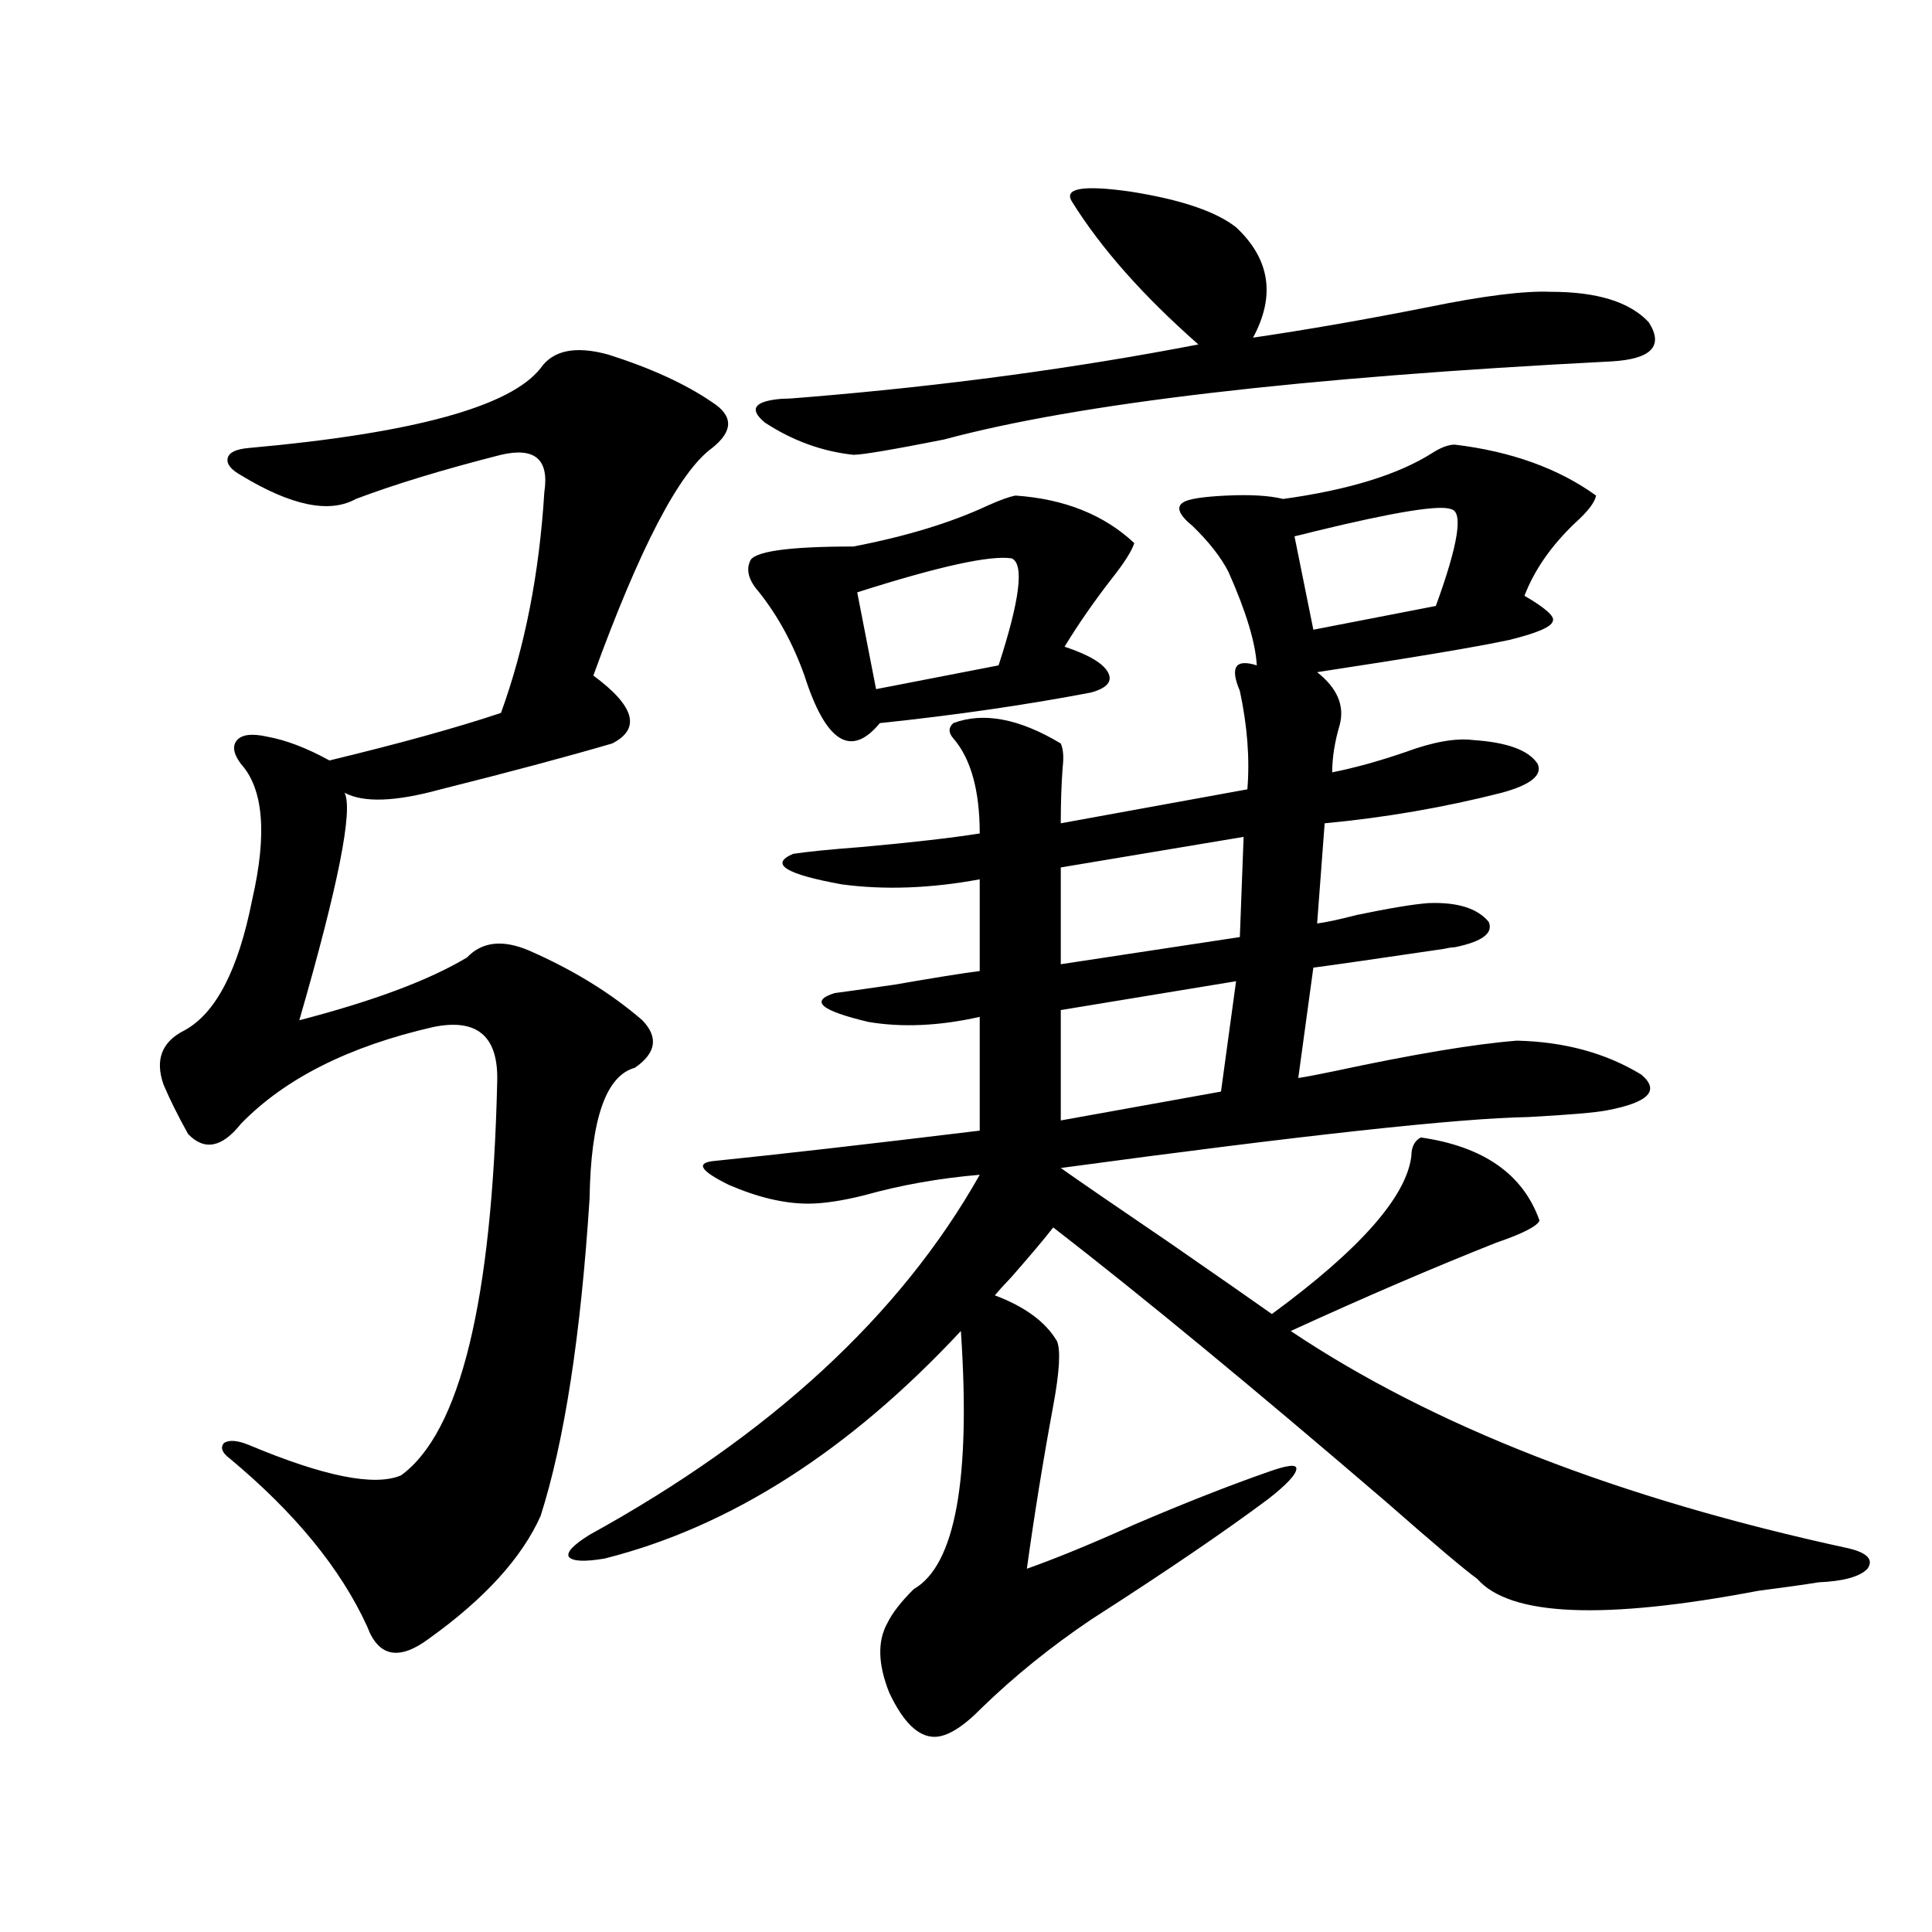
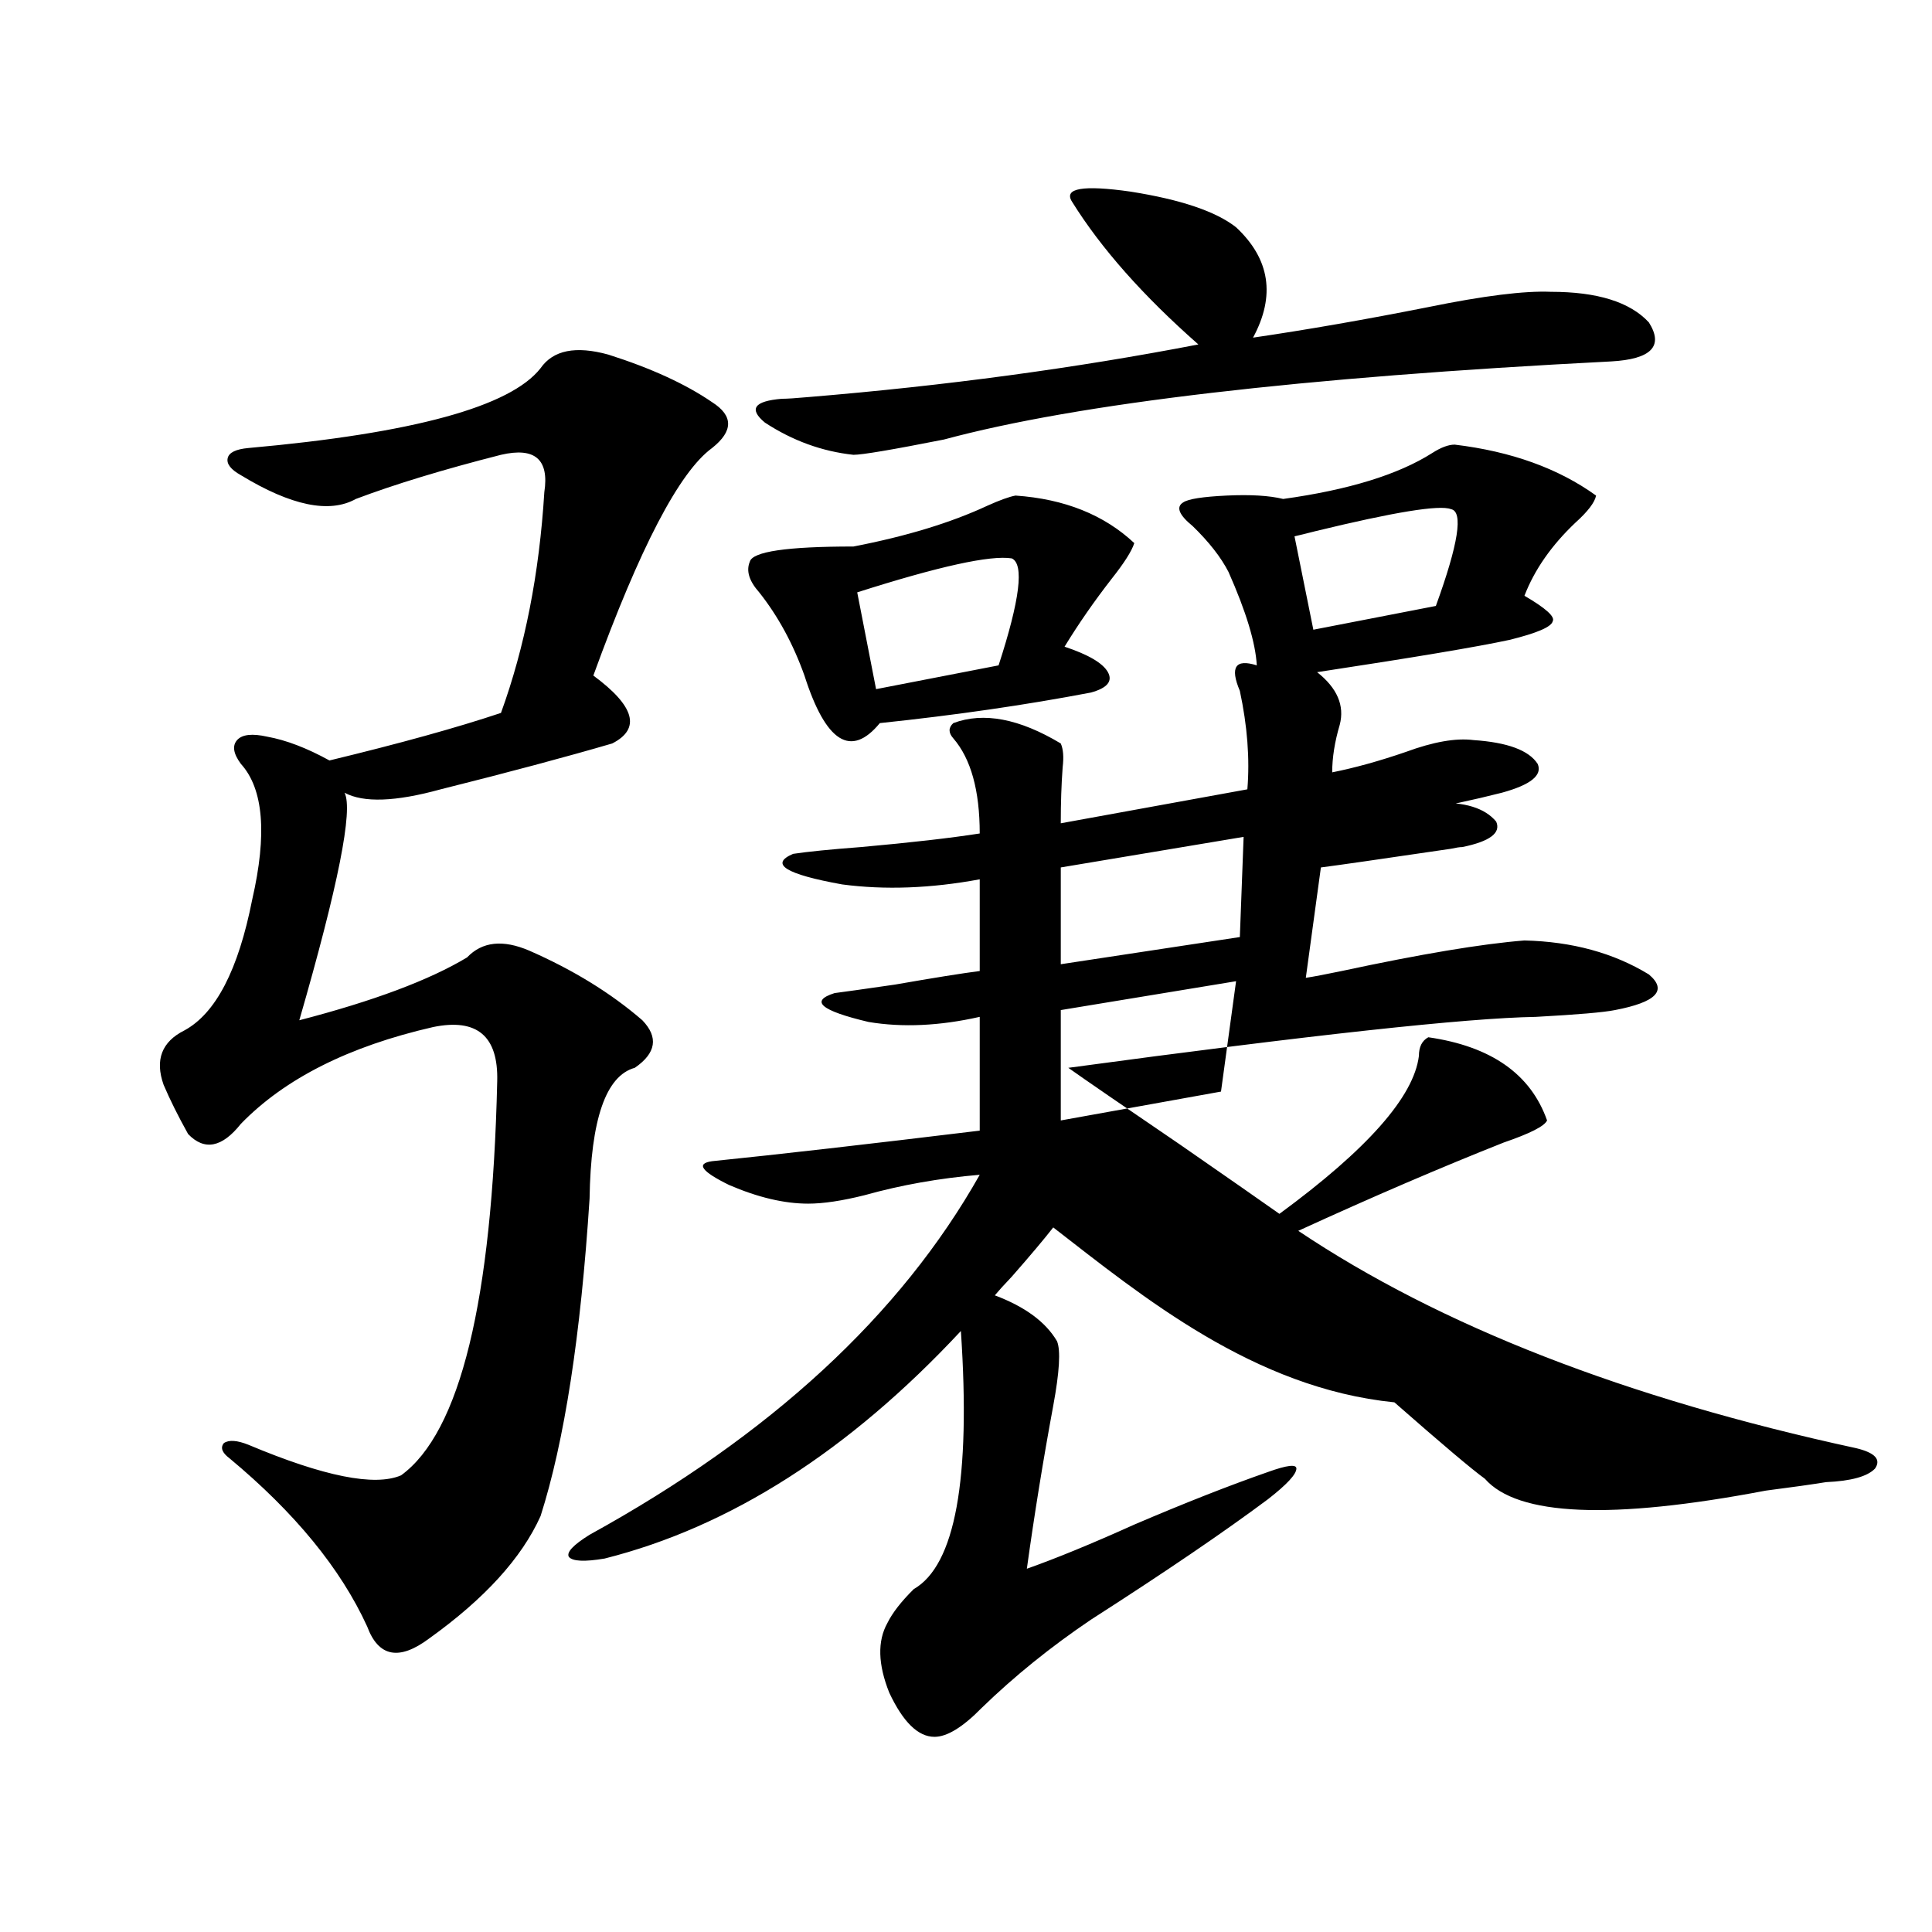
<svg xmlns="http://www.w3.org/2000/svg" version="1.1" id="图层_1" x="0px" y="0px" width="1000px" height="1000px" viewBox="0 0 1000 1000" enable-background="new 0 0 1000 1000" xml:space="preserve">
-   <path d="M314.919,183.555c22.104,7.031,39.999,15.243,53.657,24.609c11.052,7.031,11.052,14.941,0,23.73  c-16.92,12.305-37.407,51.567-61.462,117.773c21.463,15.82,24.71,27.548,9.756,35.156c-24.069,7.031-53.657,14.941-88.778,23.73  c-23.414,6.454-39.999,7.031-49.755,1.758c4.543,8.789-3.262,48.052-23.414,117.773c38.368-9.956,67.315-20.792,86.827-32.52  c7.805-8.198,18.536-9.366,32.194-3.516c22.759,9.97,42.271,21.973,58.535,36.035c8.445,8.789,7.149,17.001-3.902,24.609  c-14.969,4.106-22.773,26.669-23.414,67.676c-4.558,70.903-13.018,125.684-25.365,164.355c-9.756,21.685-28.947,42.765-57.56,63.281  c-15.609,11.714-26.341,9.668-32.194-6.152c-13.658-29.883-37.407-58.887-71.218-87.012c-3.902-2.925-4.878-5.562-2.927-7.91  c2.592-1.758,6.829-1.456,12.683,0.879c39.023,16.411,65.364,21.685,79.022,15.82c30.563-22.261,47.148-90.226,49.755-203.906  c0.641-23.429-10.411-32.808-33.17-28.125c-43.581,9.97-76.751,26.669-99.51,50.098c-9.756,12.305-18.871,14.063-27.316,5.273  c-5.213-9.366-9.436-17.866-12.683-25.488c-4.558-12.882-0.976-22.261,10.731-28.125c16.25-8.789,27.957-31.339,35.121-67.676  c7.805-33.976,5.854-57.417-5.854-70.313c-3.902-5.273-4.558-9.366-1.951-12.305c2.592-2.925,7.805-3.516,15.609-1.758  c9.756,1.758,20.487,5.864,32.194,12.305c36.417-8.789,66.005-16.987,88.778-24.609c12.348-33.976,19.832-72.07,22.438-114.258  c2.592-16.987-4.878-23.429-22.438-19.336c-29.923,7.622-54.968,15.243-75.12,22.852c-13.658,7.622-33.505,3.516-59.511-12.305  c-5.213-2.925-7.484-5.851-6.829-8.789c0.641-2.925,4.223-4.683,10.731-5.273c85.196-7.608,135.606-21.382,151.216-41.309  C286.292,181.22,297.999,178.872,314.919,183.555z M752.957,230.137c29.268,3.516,53.657,12.305,73.169,26.367  c-0.655,3.516-4.237,8.212-10.731,14.063c-12.362,11.728-21.143,24.321-26.341,37.793c11.052,6.454,15.93,10.849,14.634,13.184  c-0.655,2.938-8.14,6.152-22.438,9.668c-16.265,3.516-49.435,9.091-99.51,16.699c10.396,8.212,14.299,17.29,11.707,27.246  c-2.606,8.789-3.902,17.001-3.902,24.609c11.707-2.335,24.39-5.851,38.048-10.547c14.299-5.273,26.006-7.319,35.121-6.152  c17.561,1.181,28.612,5.273,33.17,12.305c2.592,5.864-3.582,10.849-18.536,14.941c-29.923,7.622-60.486,12.896-91.705,15.82  l-3.902,51.855c4.543-0.577,11.372-2.046,20.487-4.395c16.905-3.516,29.268-5.562,37.072-6.152  c14.954-0.577,25.365,2.637,31.219,9.668c2.592,5.864-3.262,10.259-17.561,13.184c-1.311,0-3.262,0.302-5.854,0.879  c-35.776,5.273-58.215,8.501-67.315,9.668l-7.805,57.129c3.902-0.577,10.076-1.758,18.536-3.516  c40.975-8.789,72.514-14.063,94.632-15.82c24.71,0.591,46.173,6.454,64.389,17.578c9.756,8.212,3.902,14.364-17.561,18.457  c-5.854,1.181-19.512,2.349-40.975,3.516c-35.776,0.591-116.43,9.38-241.945,26.367c9.101,6.454,28.292,19.638,57.56,39.551  c25.365,17.578,42.591,29.595,51.706,36.035c45.518-33.398,69.587-60.645,72.193-81.738c0-4.683,1.616-7.91,4.878-9.668  c32.515,4.696,53.002,19.048,61.462,43.066c-1.311,2.938-8.78,6.743-22.438,11.426c-32.529,12.896-67.971,28.125-106.339,45.703  c73.489,49.219,169.752,86.724,288.773,112.5c9.756,2.349,13.003,5.864,9.756,10.547c-3.902,4.106-12.362,6.454-25.365,7.031  c-7.164,1.167-17.561,2.637-31.219,4.395c-79.998,15.229-128.457,13.184-145.362-6.152c-6.509-4.683-22.118-17.866-46.828-39.551  C648.89,718.521,591.33,671.06,545.157,635.313c-4.558,5.864-11.707,14.364-21.463,25.488c-3.902,4.106-6.829,7.333-8.78,9.668  c15.609,5.864,26.341,13.774,32.194,23.73c1.951,4.696,1.296,15.82-1.951,33.398c-5.213,28.125-9.756,56.25-13.658,84.375  c14.954-5.273,33.49-12.882,55.608-22.852c26.006-11.124,49.1-20.215,69.267-27.246c9.756-3.516,14.634-4.093,14.634-1.758  c0,2.938-4.878,8.212-14.634,15.82c-22.773,17.001-53.337,37.793-91.705,62.402c-20.822,14.063-39.679,29.292-56.584,45.703  c-9.756,9.956-17.896,14.941-24.39,14.941c-8.46,0-16.265-7.622-23.414-22.852c-5.854-14.653-6.188-26.669-0.976-36.035  c2.592-5.273,7.149-11.138,13.658-17.578c21.463-12.305,29.588-56.827,24.39-133.594  c-57.895,62.114-119.356,101.376-184.386,117.773c-10.411,1.758-16.585,1.47-18.536-0.879c-1.311-2.335,2.271-6.152,10.731-11.426  c93.656-51.554,160.972-113.667,201.946-186.328c-20.822,1.758-40.654,5.273-59.511,10.547c-11.707,2.938-21.463,4.395-29.268,4.395  c-12.362,0-26.021-3.214-40.975-9.668c-14.313-7.031-17.24-11.124-8.78-12.305c34.466-3.516,80.639-8.789,138.533-15.82v-58.887  c-20.822,4.696-39.999,5.575-57.56,2.637c-24.725-5.851-30.578-10.835-17.561-14.941c4.543-0.577,14.954-2.046,31.219-4.395  c20.152-3.516,34.786-5.851,43.901-7.031v-47.461c-25.365,4.696-49.114,5.575-71.218,2.637  c-29.268-5.273-37.728-10.547-25.365-15.82c7.805-1.167,19.512-2.335,35.121-3.516c26.006-2.335,46.493-4.683,61.462-7.031  c0-22.261-4.558-38.672-13.658-49.219c-2.606-2.925-2.606-5.562,0-7.91c15.609-5.851,34.146-2.335,55.608,10.547  c1.296,2.938,1.616,7.031,0.976,12.305c-0.655,8.789-0.976,18.457-0.976,29.004l96.583-17.578c1.296-15.82,0-32.808-3.902-50.977  c-5.213-12.305-2.286-16.699,8.78-13.184c-0.655-11.714-5.533-27.823-14.634-48.34c-3.902-7.608-10.091-15.519-18.536-23.73  c-7.164-5.851-8.78-9.956-4.878-12.305c2.592-1.758,10.076-2.925,22.438-3.516c12.348-0.577,22.104,0,29.268,1.758  c33.811-4.683,59.511-12.593,77.071-23.73C745.793,231.606,749.695,230.137,752.957,230.137z M525.646,256.504  c25.365,1.758,45.853,9.97,61.462,24.609c-1.311,4.106-5.213,10.259-11.707,18.457c-9.115,11.728-17.24,23.442-24.39,35.156  c12.348,4.106,19.832,8.501,22.438,13.184c2.592,4.696-0.335,8.212-8.78,10.547c-33.825,6.454-70.242,11.728-109.266,15.82  c-14.969,18.169-27.972,9.97-39.023-24.609c-5.854-16.397-13.658-30.762-23.414-43.066c-5.213-5.851-6.829-11.124-4.878-15.82  c1.296-5.273,19.177-7.91,53.657-7.91c27.316-5.273,50.396-12.305,69.267-21.094C517.506,258.853,522.384,257.095,525.646,256.504z   M554.913,104.453c-4.558-7.031,5.519-8.789,30.243-5.273c26.006,4.106,44.222,10.259,54.633,18.457  c17.561,16.411,20.487,35.458,8.78,57.129c27.957-4.093,58.2-9.366,90.729-15.82c28.612-5.851,49.755-8.487,63.413-7.91  c24.055,0,40.975,5.273,50.73,15.82c7.805,12.305,1.296,19.048-19.512,20.215c-160.651,8.212-275.771,21.685-345.357,40.43  c-26.676,5.273-42.285,7.91-46.828,7.91c-16.265-1.758-31.554-7.319-45.853-16.699c-8.46-7.031-5.533-11.124,8.78-12.305  c2.592,0,7.149-0.288,13.658-0.879c70.883-5.851,138.198-14.941,201.946-27.246C591.65,153.095,569.867,128.485,554.913,104.453z   M523.694,289.023c-11.066-1.758-37.728,4.106-79.998,17.578l9.756,50.098l63.413-12.305  C527.917,310.419,530.188,291.962,523.694,289.023z M643.691,433.164l-94.632,15.82v50.098l92.681-14.063L643.691,433.164z   M639.789,507.871l-90.729,14.941v57.129L631.984,565L639.789,507.871z M751.006,263.535c-5.854-2.335-29.268,1.47-70.242,11.426  c-4.558,1.181-8.14,2.06-10.731,2.637l9.756,48.34l63.413-12.305C754.908,281.415,757.5,264.716,751.006,263.535z" />
+   <path d="M314.919,183.555c22.104,7.031,39.999,15.243,53.657,24.609c11.052,7.031,11.052,14.941,0,23.73  c-16.92,12.305-37.407,51.567-61.462,117.773c21.463,15.82,24.71,27.548,9.756,35.156c-24.069,7.031-53.657,14.941-88.778,23.73  c-23.414,6.454-39.999,7.031-49.755,1.758c4.543,8.789-3.262,48.052-23.414,117.773c38.368-9.956,67.315-20.792,86.827-32.52  c7.805-8.198,18.536-9.366,32.194-3.516c22.759,9.97,42.271,21.973,58.535,36.035c8.445,8.789,7.149,17.001-3.902,24.609  c-14.969,4.106-22.773,26.669-23.414,67.676c-4.558,70.903-13.018,125.684-25.365,164.355c-9.756,21.685-28.947,42.765-57.56,63.281  c-15.609,11.714-26.341,9.668-32.194-6.152c-13.658-29.883-37.407-58.887-71.218-87.012c-3.902-2.925-4.878-5.562-2.927-7.91  c2.592-1.758,6.829-1.456,12.683,0.879c39.023,16.411,65.364,21.685,79.022,15.82c30.563-22.261,47.148-90.226,49.755-203.906  c0.641-23.429-10.411-32.808-33.17-28.125c-43.581,9.97-76.751,26.669-99.51,50.098c-9.756,12.305-18.871,14.063-27.316,5.273  c-5.213-9.366-9.436-17.866-12.683-25.488c-4.558-12.882-0.976-22.261,10.731-28.125c16.25-8.789,27.957-31.339,35.121-67.676  c7.805-33.976,5.854-57.417-5.854-70.313c-3.902-5.273-4.558-9.366-1.951-12.305c2.592-2.925,7.805-3.516,15.609-1.758  c9.756,1.758,20.487,5.864,32.194,12.305c36.417-8.789,66.005-16.987,88.778-24.609c12.348-33.976,19.832-72.07,22.438-114.258  c2.592-16.987-4.878-23.429-22.438-19.336c-29.923,7.622-54.968,15.243-75.12,22.852c-13.658,7.622-33.505,3.516-59.511-12.305  c-5.213-2.925-7.484-5.851-6.829-8.789c0.641-2.925,4.223-4.683,10.731-5.273c85.196-7.608,135.606-21.382,151.216-41.309  C286.292,181.22,297.999,178.872,314.919,183.555z M752.957,230.137c29.268,3.516,53.657,12.305,73.169,26.367  c-0.655,3.516-4.237,8.212-10.731,14.063c-12.362,11.728-21.143,24.321-26.341,37.793c11.052,6.454,15.93,10.849,14.634,13.184  c-0.655,2.938-8.14,6.152-22.438,9.668c-16.265,3.516-49.435,9.091-99.51,16.699c10.396,8.212,14.299,17.29,11.707,27.246  c-2.606,8.789-3.902,17.001-3.902,24.609c11.707-2.335,24.39-5.851,38.048-10.547c14.299-5.273,26.006-7.319,35.121-6.152  c17.561,1.181,28.612,5.273,33.17,12.305c2.592,5.864-3.582,10.849-18.536,14.941c-29.923,7.622-60.486,12.896-91.705,15.82  c4.543-0.577,11.372-2.046,20.487-4.395c16.905-3.516,29.268-5.562,37.072-6.152  c14.954-0.577,25.365,2.637,31.219,9.668c2.592,5.864-3.262,10.259-17.561,13.184c-1.311,0-3.262,0.302-5.854,0.879  c-35.776,5.273-58.215,8.501-67.315,9.668l-7.805,57.129c3.902-0.577,10.076-1.758,18.536-3.516  c40.975-8.789,72.514-14.063,94.632-15.82c24.71,0.591,46.173,6.454,64.389,17.578c9.756,8.212,3.902,14.364-17.561,18.457  c-5.854,1.181-19.512,2.349-40.975,3.516c-35.776,0.591-116.43,9.38-241.945,26.367c9.101,6.454,28.292,19.638,57.56,39.551  c25.365,17.578,42.591,29.595,51.706,36.035c45.518-33.398,69.587-60.645,72.193-81.738c0-4.683,1.616-7.91,4.878-9.668  c32.515,4.696,53.002,19.048,61.462,43.066c-1.311,2.938-8.78,6.743-22.438,11.426c-32.529,12.896-67.971,28.125-106.339,45.703  c73.489,49.219,169.752,86.724,288.773,112.5c9.756,2.349,13.003,5.864,9.756,10.547c-3.902,4.106-12.362,6.454-25.365,7.031  c-7.164,1.167-17.561,2.637-31.219,4.395c-79.998,15.229-128.457,13.184-145.362-6.152c-6.509-4.683-22.118-17.866-46.828-39.551  C648.89,718.521,591.33,671.06,545.157,635.313c-4.558,5.864-11.707,14.364-21.463,25.488c-3.902,4.106-6.829,7.333-8.78,9.668  c15.609,5.864,26.341,13.774,32.194,23.73c1.951,4.696,1.296,15.82-1.951,33.398c-5.213,28.125-9.756,56.25-13.658,84.375  c14.954-5.273,33.49-12.882,55.608-22.852c26.006-11.124,49.1-20.215,69.267-27.246c9.756-3.516,14.634-4.093,14.634-1.758  c0,2.938-4.878,8.212-14.634,15.82c-22.773,17.001-53.337,37.793-91.705,62.402c-20.822,14.063-39.679,29.292-56.584,45.703  c-9.756,9.956-17.896,14.941-24.39,14.941c-8.46,0-16.265-7.622-23.414-22.852c-5.854-14.653-6.188-26.669-0.976-36.035  c2.592-5.273,7.149-11.138,13.658-17.578c21.463-12.305,29.588-56.827,24.39-133.594  c-57.895,62.114-119.356,101.376-184.386,117.773c-10.411,1.758-16.585,1.47-18.536-0.879c-1.311-2.335,2.271-6.152,10.731-11.426  c93.656-51.554,160.972-113.667,201.946-186.328c-20.822,1.758-40.654,5.273-59.511,10.547c-11.707,2.938-21.463,4.395-29.268,4.395  c-12.362,0-26.021-3.214-40.975-9.668c-14.313-7.031-17.24-11.124-8.78-12.305c34.466-3.516,80.639-8.789,138.533-15.82v-58.887  c-20.822,4.696-39.999,5.575-57.56,2.637c-24.725-5.851-30.578-10.835-17.561-14.941c4.543-0.577,14.954-2.046,31.219-4.395  c20.152-3.516,34.786-5.851,43.901-7.031v-47.461c-25.365,4.696-49.114,5.575-71.218,2.637  c-29.268-5.273-37.728-10.547-25.365-15.82c7.805-1.167,19.512-2.335,35.121-3.516c26.006-2.335,46.493-4.683,61.462-7.031  c0-22.261-4.558-38.672-13.658-49.219c-2.606-2.925-2.606-5.562,0-7.91c15.609-5.851,34.146-2.335,55.608,10.547  c1.296,2.938,1.616,7.031,0.976,12.305c-0.655,8.789-0.976,18.457-0.976,29.004l96.583-17.578c1.296-15.82,0-32.808-3.902-50.977  c-5.213-12.305-2.286-16.699,8.78-13.184c-0.655-11.714-5.533-27.823-14.634-48.34c-3.902-7.608-10.091-15.519-18.536-23.73  c-7.164-5.851-8.78-9.956-4.878-12.305c2.592-1.758,10.076-2.925,22.438-3.516c12.348-0.577,22.104,0,29.268,1.758  c33.811-4.683,59.511-12.593,77.071-23.73C745.793,231.606,749.695,230.137,752.957,230.137z M525.646,256.504  c25.365,1.758,45.853,9.97,61.462,24.609c-1.311,4.106-5.213,10.259-11.707,18.457c-9.115,11.728-17.24,23.442-24.39,35.156  c12.348,4.106,19.832,8.501,22.438,13.184c2.592,4.696-0.335,8.212-8.78,10.547c-33.825,6.454-70.242,11.728-109.266,15.82  c-14.969,18.169-27.972,9.97-39.023-24.609c-5.854-16.397-13.658-30.762-23.414-43.066c-5.213-5.851-6.829-11.124-4.878-15.82  c1.296-5.273,19.177-7.91,53.657-7.91c27.316-5.273,50.396-12.305,69.267-21.094C517.506,258.853,522.384,257.095,525.646,256.504z   M554.913,104.453c-4.558-7.031,5.519-8.789,30.243-5.273c26.006,4.106,44.222,10.259,54.633,18.457  c17.561,16.411,20.487,35.458,8.78,57.129c27.957-4.093,58.2-9.366,90.729-15.82c28.612-5.851,49.755-8.487,63.413-7.91  c24.055,0,40.975,5.273,50.73,15.82c7.805,12.305,1.296,19.048-19.512,20.215c-160.651,8.212-275.771,21.685-345.357,40.43  c-26.676,5.273-42.285,7.91-46.828,7.91c-16.265-1.758-31.554-7.319-45.853-16.699c-8.46-7.031-5.533-11.124,8.78-12.305  c2.592,0,7.149-0.288,13.658-0.879c70.883-5.851,138.198-14.941,201.946-27.246C591.65,153.095,569.867,128.485,554.913,104.453z   M523.694,289.023c-11.066-1.758-37.728,4.106-79.998,17.578l9.756,50.098l63.413-12.305  C527.917,310.419,530.188,291.962,523.694,289.023z M643.691,433.164l-94.632,15.82v50.098l92.681-14.063L643.691,433.164z   M639.789,507.871l-90.729,14.941v57.129L631.984,565L639.789,507.871z M751.006,263.535c-5.854-2.335-29.268,1.47-70.242,11.426  c-4.558,1.181-8.14,2.06-10.731,2.637l9.756,48.34l63.413-12.305C754.908,281.415,757.5,264.716,751.006,263.535z" />
</svg>